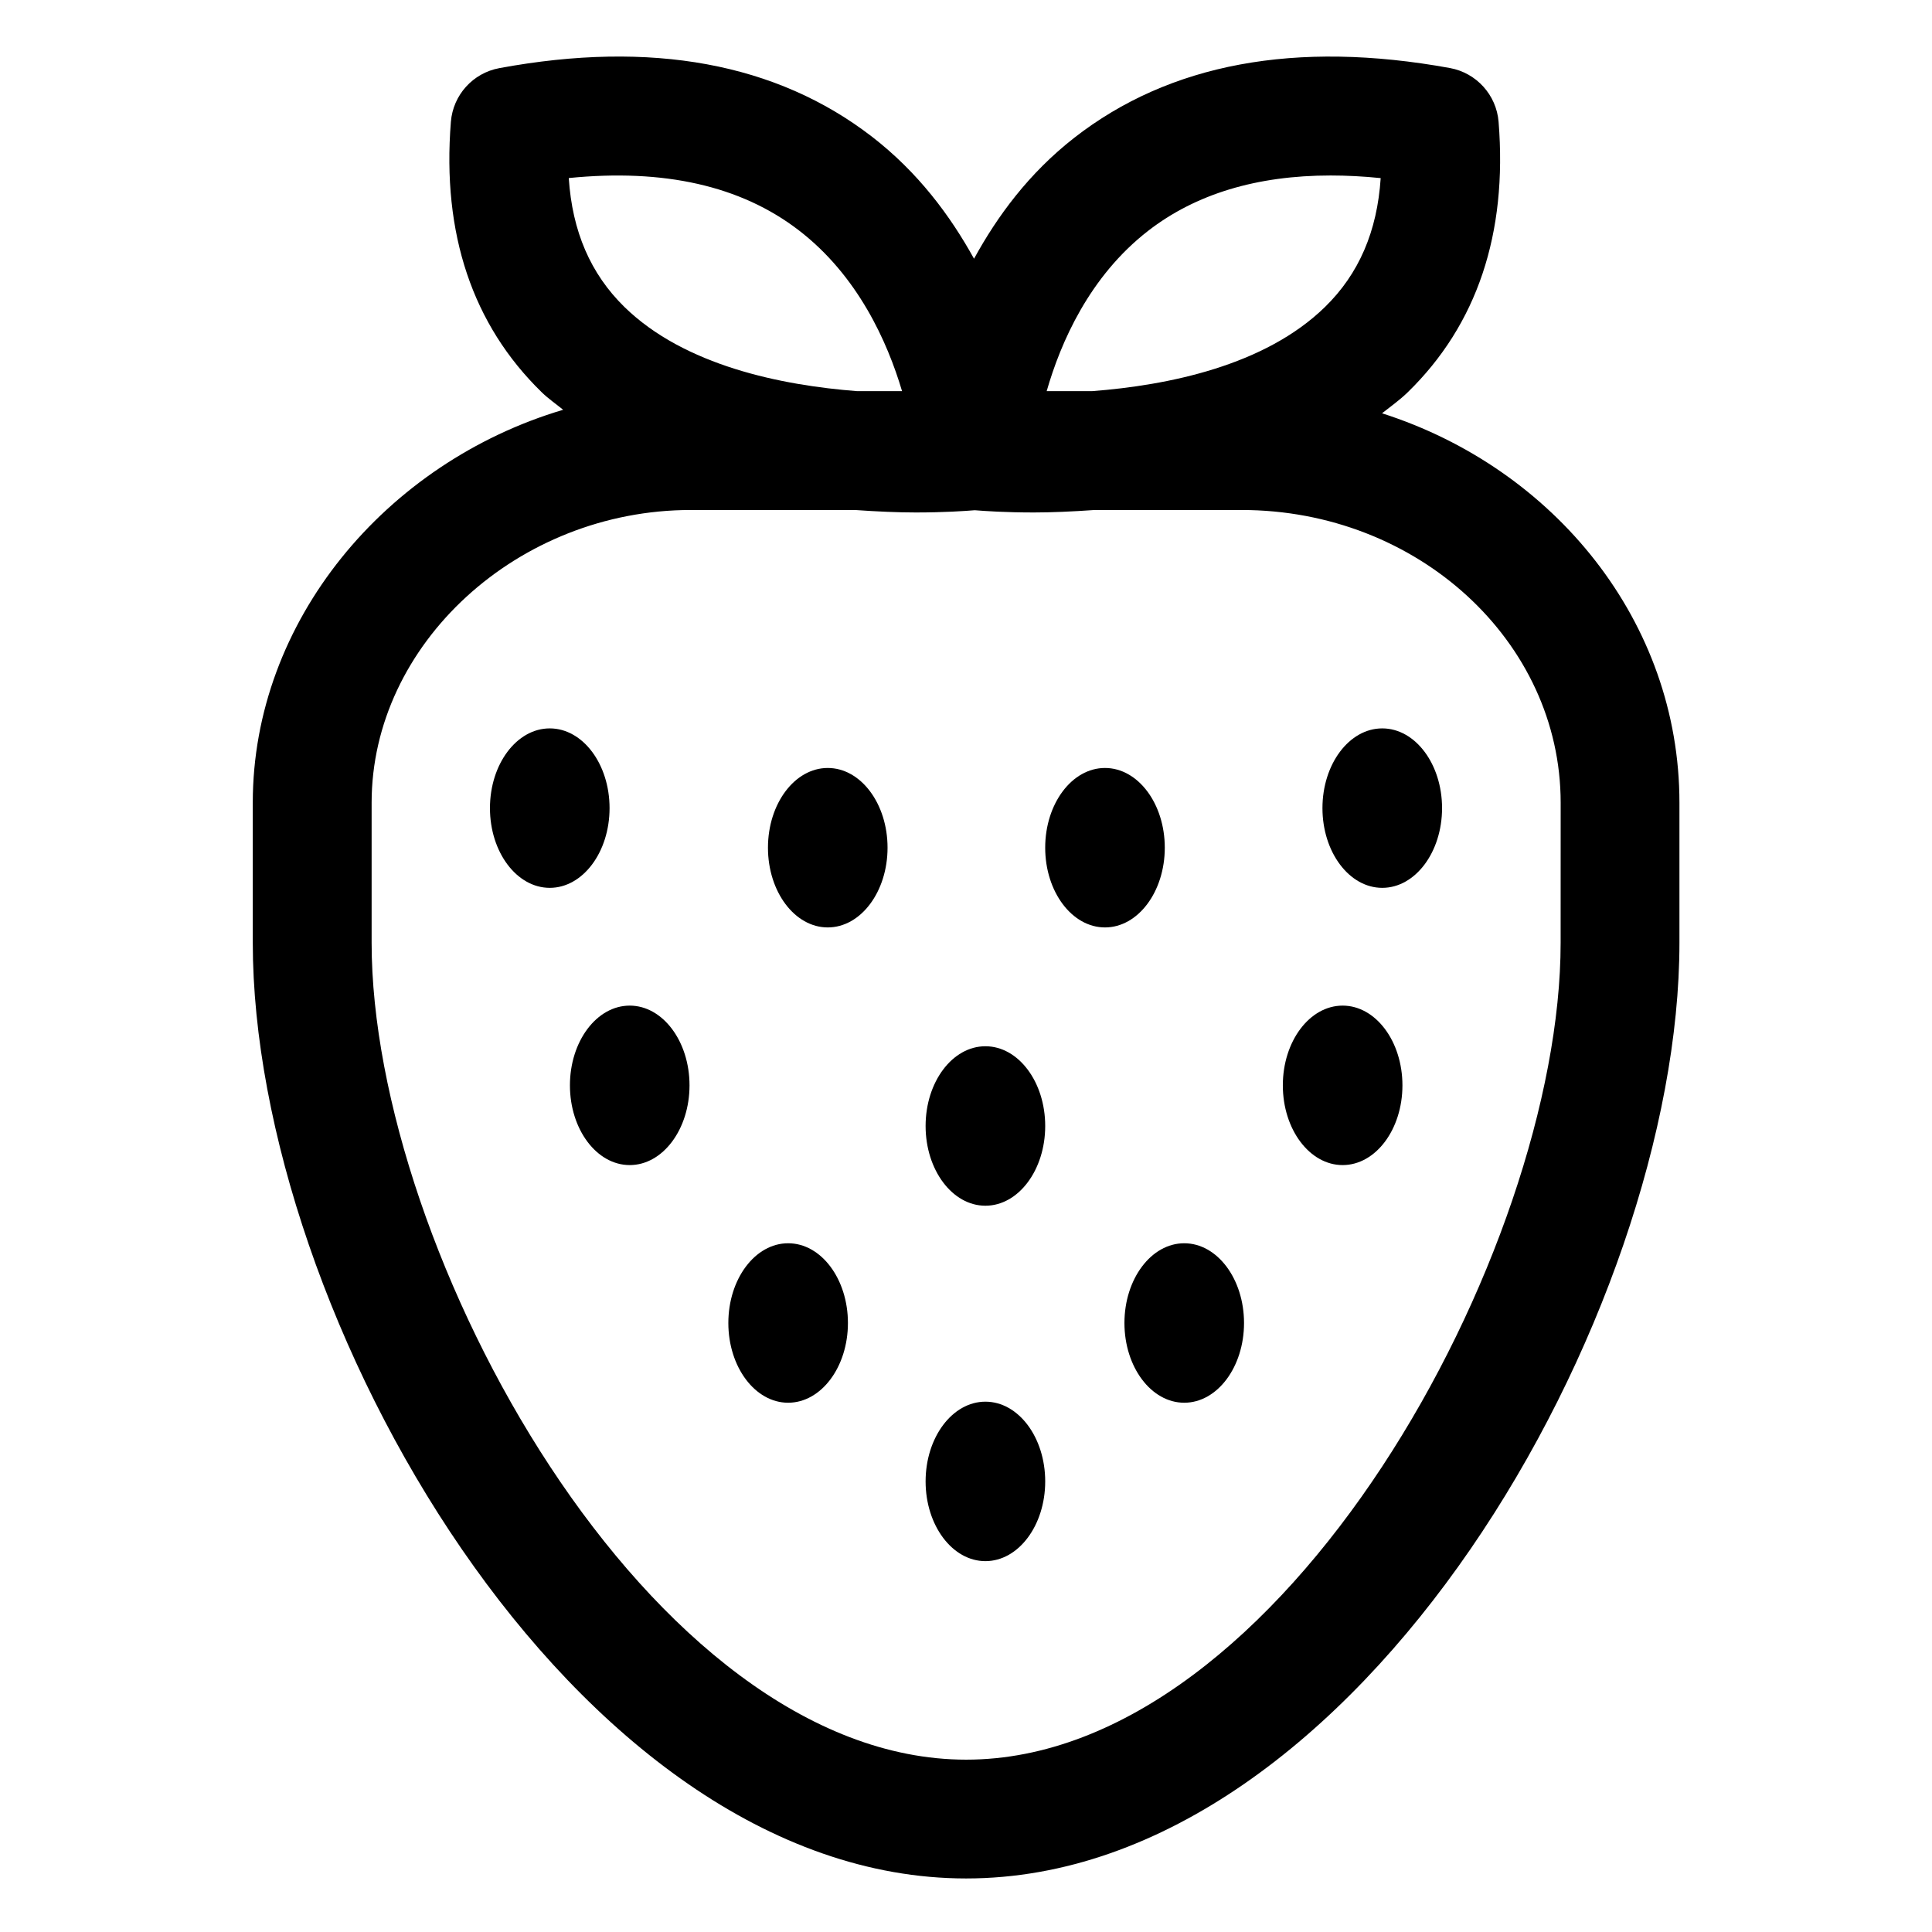
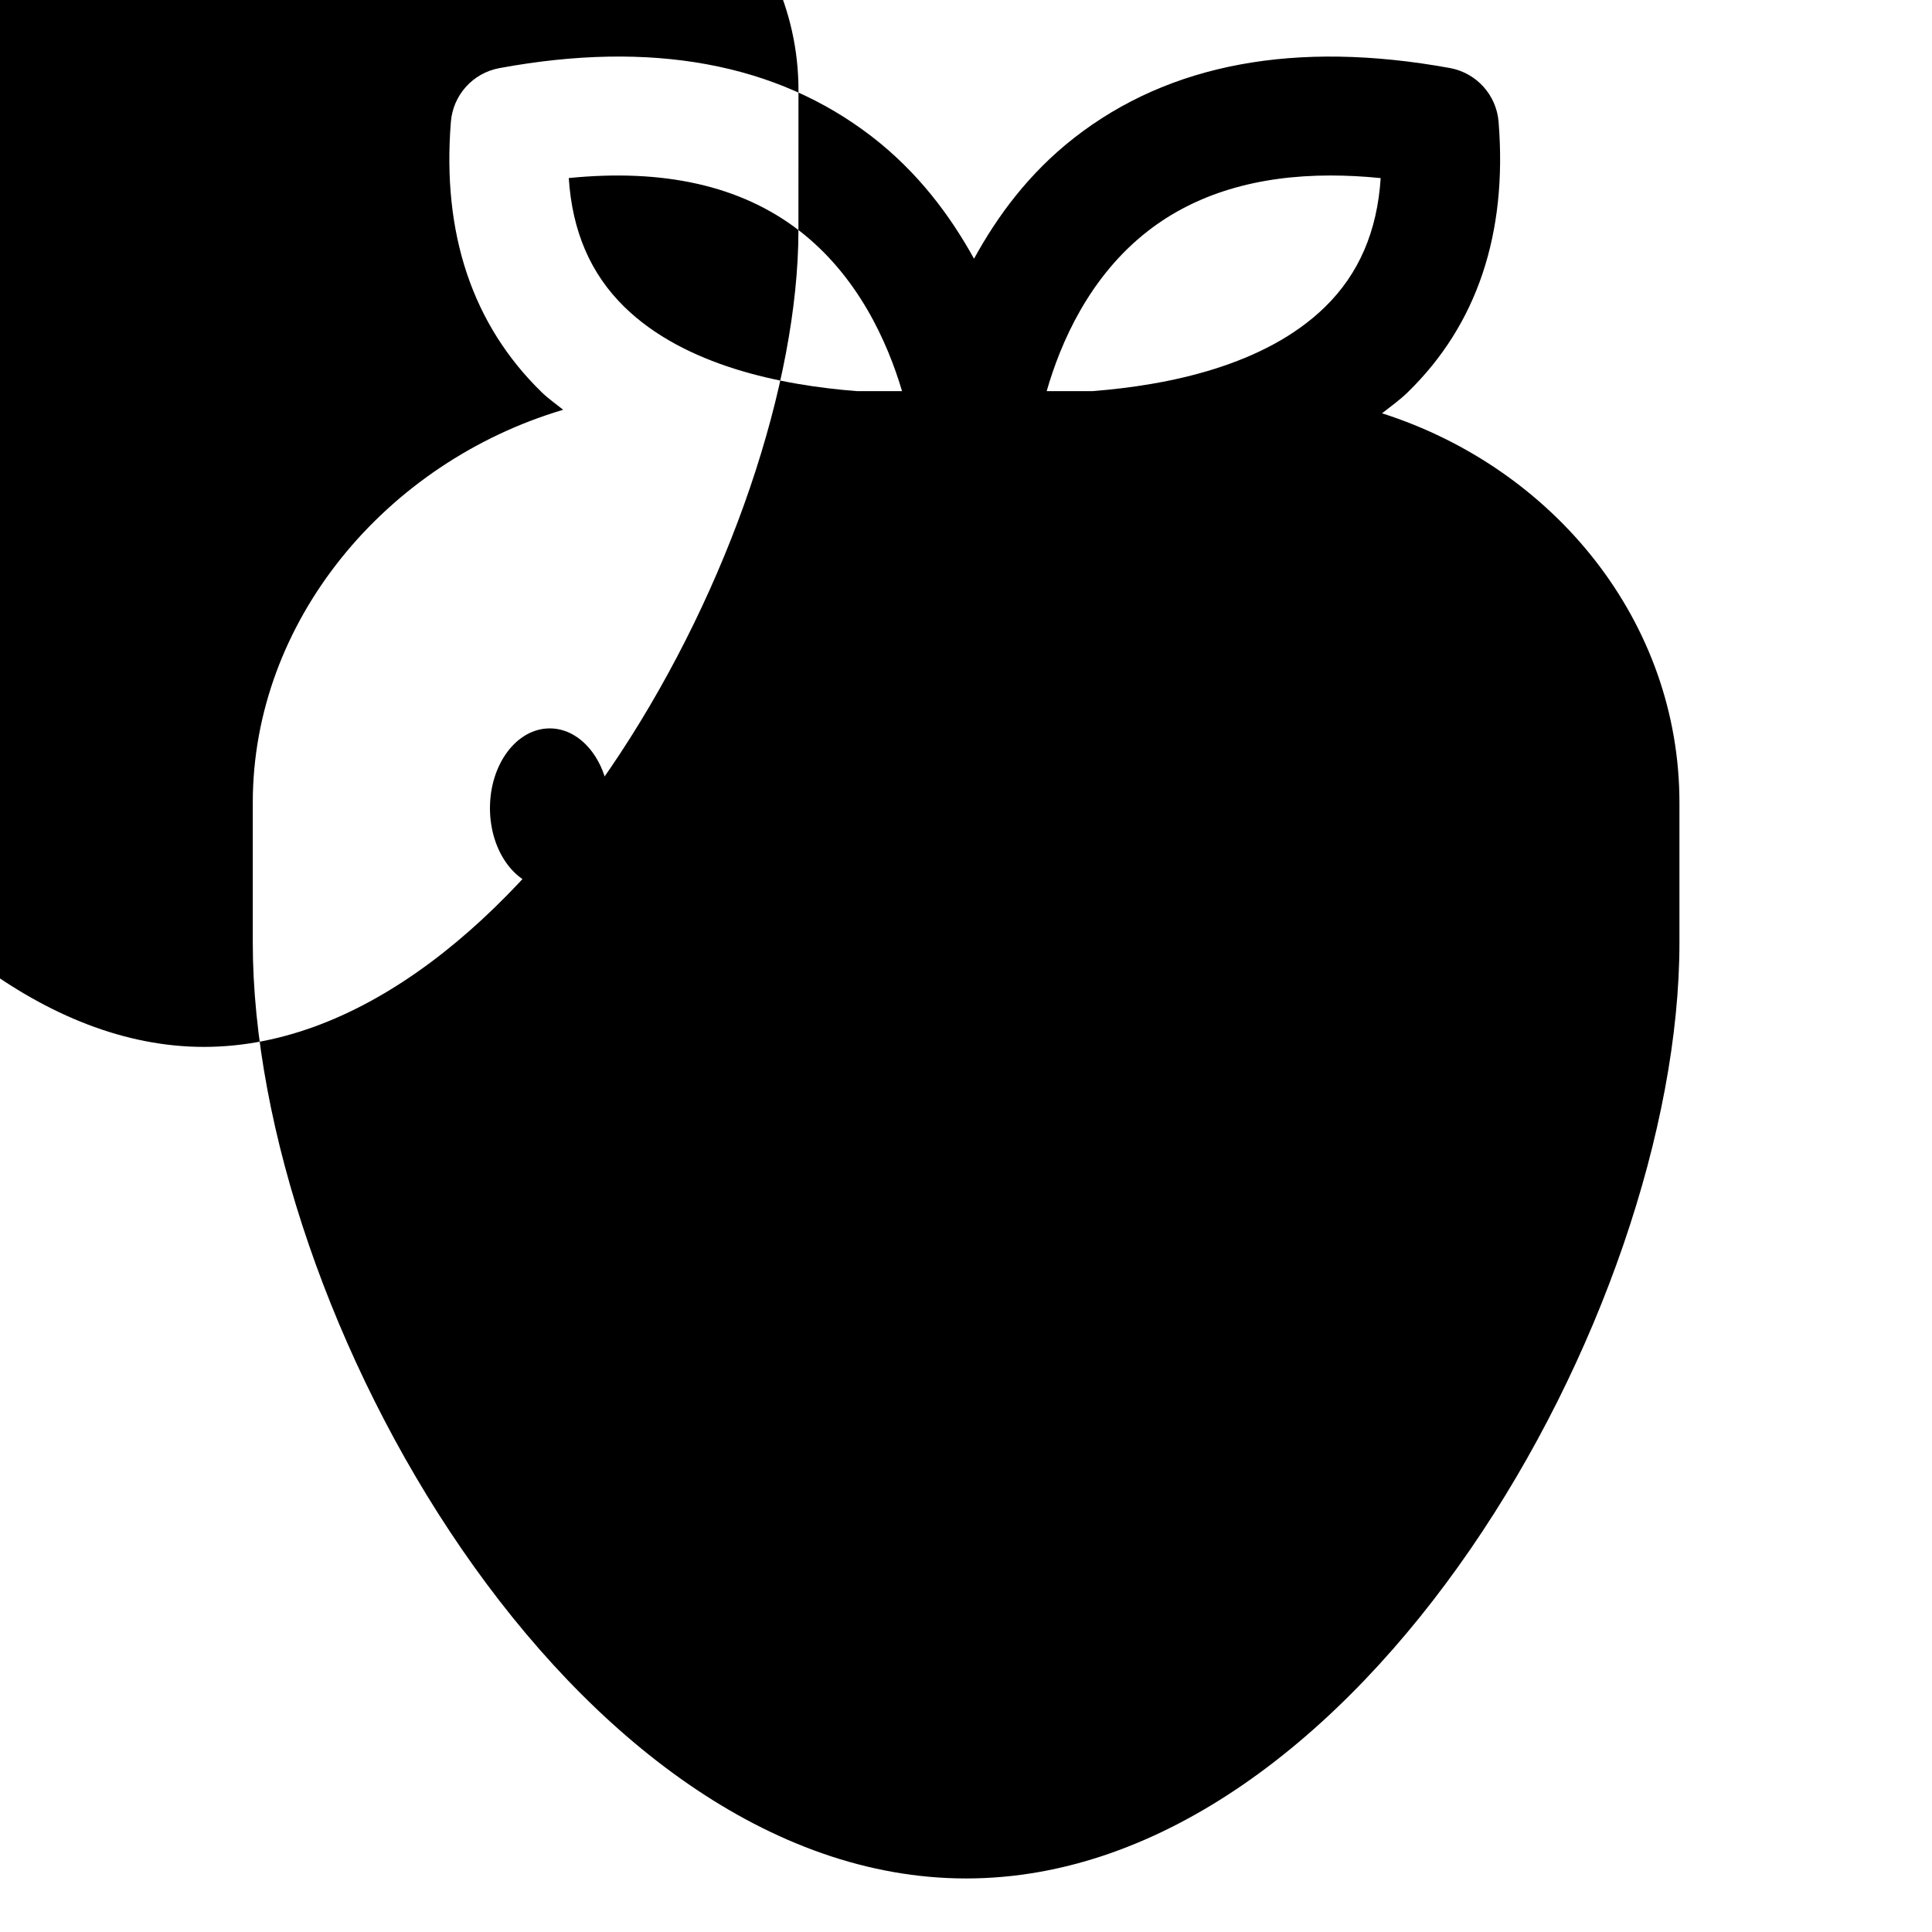
<svg xmlns="http://www.w3.org/2000/svg" fill="#000000" width="800px" height="800px" version="1.1" viewBox="144 144 512 512">
  <g>
    <path d="m305.54 358.16c0 11.668-7.094 21.129-15.848 21.129-8.75 0-15.848-9.461-15.848-21.129 0-11.672 7.098-21.129 15.848-21.129 8.754 0 15.848 9.457 15.848 21.129" />
-     <path d="m526.16 358.16c0 11.668-7.094 21.129-15.848 21.129-8.75 0-15.848-9.461-15.848-21.129 0-11.672 7.098-21.129 15.848-21.129 8.754 0 15.848 9.457 15.848 21.129" />
-     <path d="m326.73 431.63c0 11.668-7.094 21.129-15.848 21.129-8.75 0-15.844-9.461-15.844-21.129 0-11.672 7.094-21.133 15.844-21.133 8.754 0 15.848 9.461 15.848 21.133" />
    <path d="m515.66 431.63c0 11.668-7.094 21.129-15.848 21.129-8.75 0-15.848-9.461-15.848-21.129 0-11.672 7.098-21.133 15.848-21.133 8.754 0 15.848 9.461 15.848 21.133" />
    <path d="m368.71 494.61c0 11.668-7.094 21.129-15.848 21.129-8.75 0-15.844-9.461-15.844-21.129 0-11.672 7.094-21.133 15.844-21.133 8.754 0 15.848 9.461 15.848 21.133" />
-     <path d="m473.68 494.61c0 11.668-7.094 21.129-15.848 21.129-8.75 0-15.844-9.461-15.844-21.129 0-11.672 7.094-21.133 15.844-21.133 8.754 0 15.848 9.461 15.848 21.133" />
-     <path d="m420.99 536.59c0 11.668-7.098 21.129-15.848 21.129-8.754 0-15.848-9.461-15.848-21.129 0-11.672 7.094-21.133 15.848-21.133 8.75 0 15.848 9.461 15.848 21.133" />
    <path d="m420.99 442.4c0 11.668-7.098 21.129-15.848 21.129-8.754 0-15.848-9.461-15.848-21.129 0-11.672 7.094-21.133 15.848-21.133 8.75 0 15.848 9.461 15.848 21.133" />
    <path d="m379.21 368.65c0 11.668-7.094 21.129-15.848 21.129-8.75 0-15.844-9.461-15.844-21.129 0-11.672 7.094-21.129 15.844-21.129 8.754 0 15.848 9.457 15.848 21.129" />
    <path d="m452.68 368.65c0 11.668-7.094 21.129-15.848 21.129-8.75 0-15.844-9.461-15.844-21.129 0-11.672 7.094-21.129 15.844-21.129 8.754 0 15.848 9.457 15.848 21.129" />
-     <path d="m510.25 253.53c2.312-1.824 4.711-3.519 6.844-5.602 18.328-17.875 26.426-41.984 24.047-71.648-0.574-7.113-5.863-12.957-12.875-14.246-40.879-7.441-74.355-1.211-99.59 18.492-12.055 9.418-20.387 20.789-26.547 32.039-6.297-11.387-14.812-22.902-27.105-32.387-25.23-19.438-58.418-25.566-98.68-18.125-7.012 1.293-12.281 7.113-12.855 14.227-2.379 29.664 5.719 53.773 24.047 71.648 1.777 1.734 3.801 3.113 5.703 4.668-47.027 13.977-82.25 56.004-82.25 104.12v37.125c0 97.93 84.688 247.97 189.05 247.97 104.34 0 189.03-150.04 189.03-247.97v-37.125c0-47.875-33.059-88.562-78.82-103.19zm-61.996-48.344c12.609-9.777 28.824-14.68 48.379-14.68 4.266 0 8.691 0.227 13.262 0.695-0.922 14.125-5.781 25.379-14.738 34.133-15.965 15.609-41.652 20.781-61.746 22.324h-12.031c3.695-12.867 11.305-30.395 26.875-42.473zm-92.66-0.227c15.777 12.078 23.605 29.711 27.461 42.703h-11.871c-20.094-1.551-45.762-6.731-61.715-22.324-8.957-8.773-13.816-20.008-14.738-34.152 25.195-2.523 45.551 2.047 60.863 13.773zm201.99 188.89c0 81.551-73.637 216.48-157.54 216.48-83.926 0-157.56-134.93-157.56-216.48v-37.125c0-42.047 38.727-77.57 84.582-77.57h43.508c5.883 0.418 11.445 0.656 16.109 0.656 7.449 0 12.992-0.375 15.641-0.594 2.644 0.219 8.18 0.594 15.645 0.594 4.664 0 10.223-0.238 16.109-0.656h38.934c46.637 0 84.582 34.789 84.582 77.57z" />
+     <path d="m510.25 253.53c2.312-1.824 4.711-3.519 6.844-5.602 18.328-17.875 26.426-41.984 24.047-71.648-0.574-7.113-5.863-12.957-12.875-14.246-40.879-7.441-74.355-1.211-99.59 18.492-12.055 9.418-20.387 20.789-26.547 32.039-6.297-11.387-14.812-22.902-27.105-32.387-25.23-19.438-58.418-25.566-98.68-18.125-7.012 1.293-12.281 7.113-12.855 14.227-2.379 29.664 5.719 53.773 24.047 71.648 1.777 1.734 3.801 3.113 5.703 4.668-47.027 13.977-82.25 56.004-82.25 104.12v37.125c0 97.93 84.688 247.97 189.05 247.97 104.34 0 189.03-150.04 189.03-247.97v-37.125c0-47.875-33.059-88.562-78.82-103.19zm-61.996-48.344c12.609-9.777 28.824-14.68 48.379-14.68 4.266 0 8.691 0.227 13.262 0.695-0.922 14.125-5.781 25.379-14.738 34.133-15.965 15.609-41.652 20.781-61.746 22.324h-12.031c3.695-12.867 11.305-30.395 26.875-42.473zm-92.66-0.227c15.777 12.078 23.605 29.711 27.461 42.703h-11.871c-20.094-1.551-45.762-6.731-61.715-22.324-8.957-8.773-13.816-20.008-14.738-34.152 25.195-2.523 45.551 2.047 60.863 13.773zc0 81.551-73.637 216.48-157.54 216.48-83.926 0-157.56-134.93-157.56-216.48v-37.125c0-42.047 38.727-77.57 84.582-77.57h43.508c5.883 0.418 11.445 0.656 16.109 0.656 7.449 0 12.992-0.375 15.641-0.594 2.644 0.219 8.18 0.594 15.645 0.594 4.664 0 10.223-0.238 16.109-0.656h38.934c46.637 0 84.582 34.789 84.582 77.57z" />
  </g>
</svg>